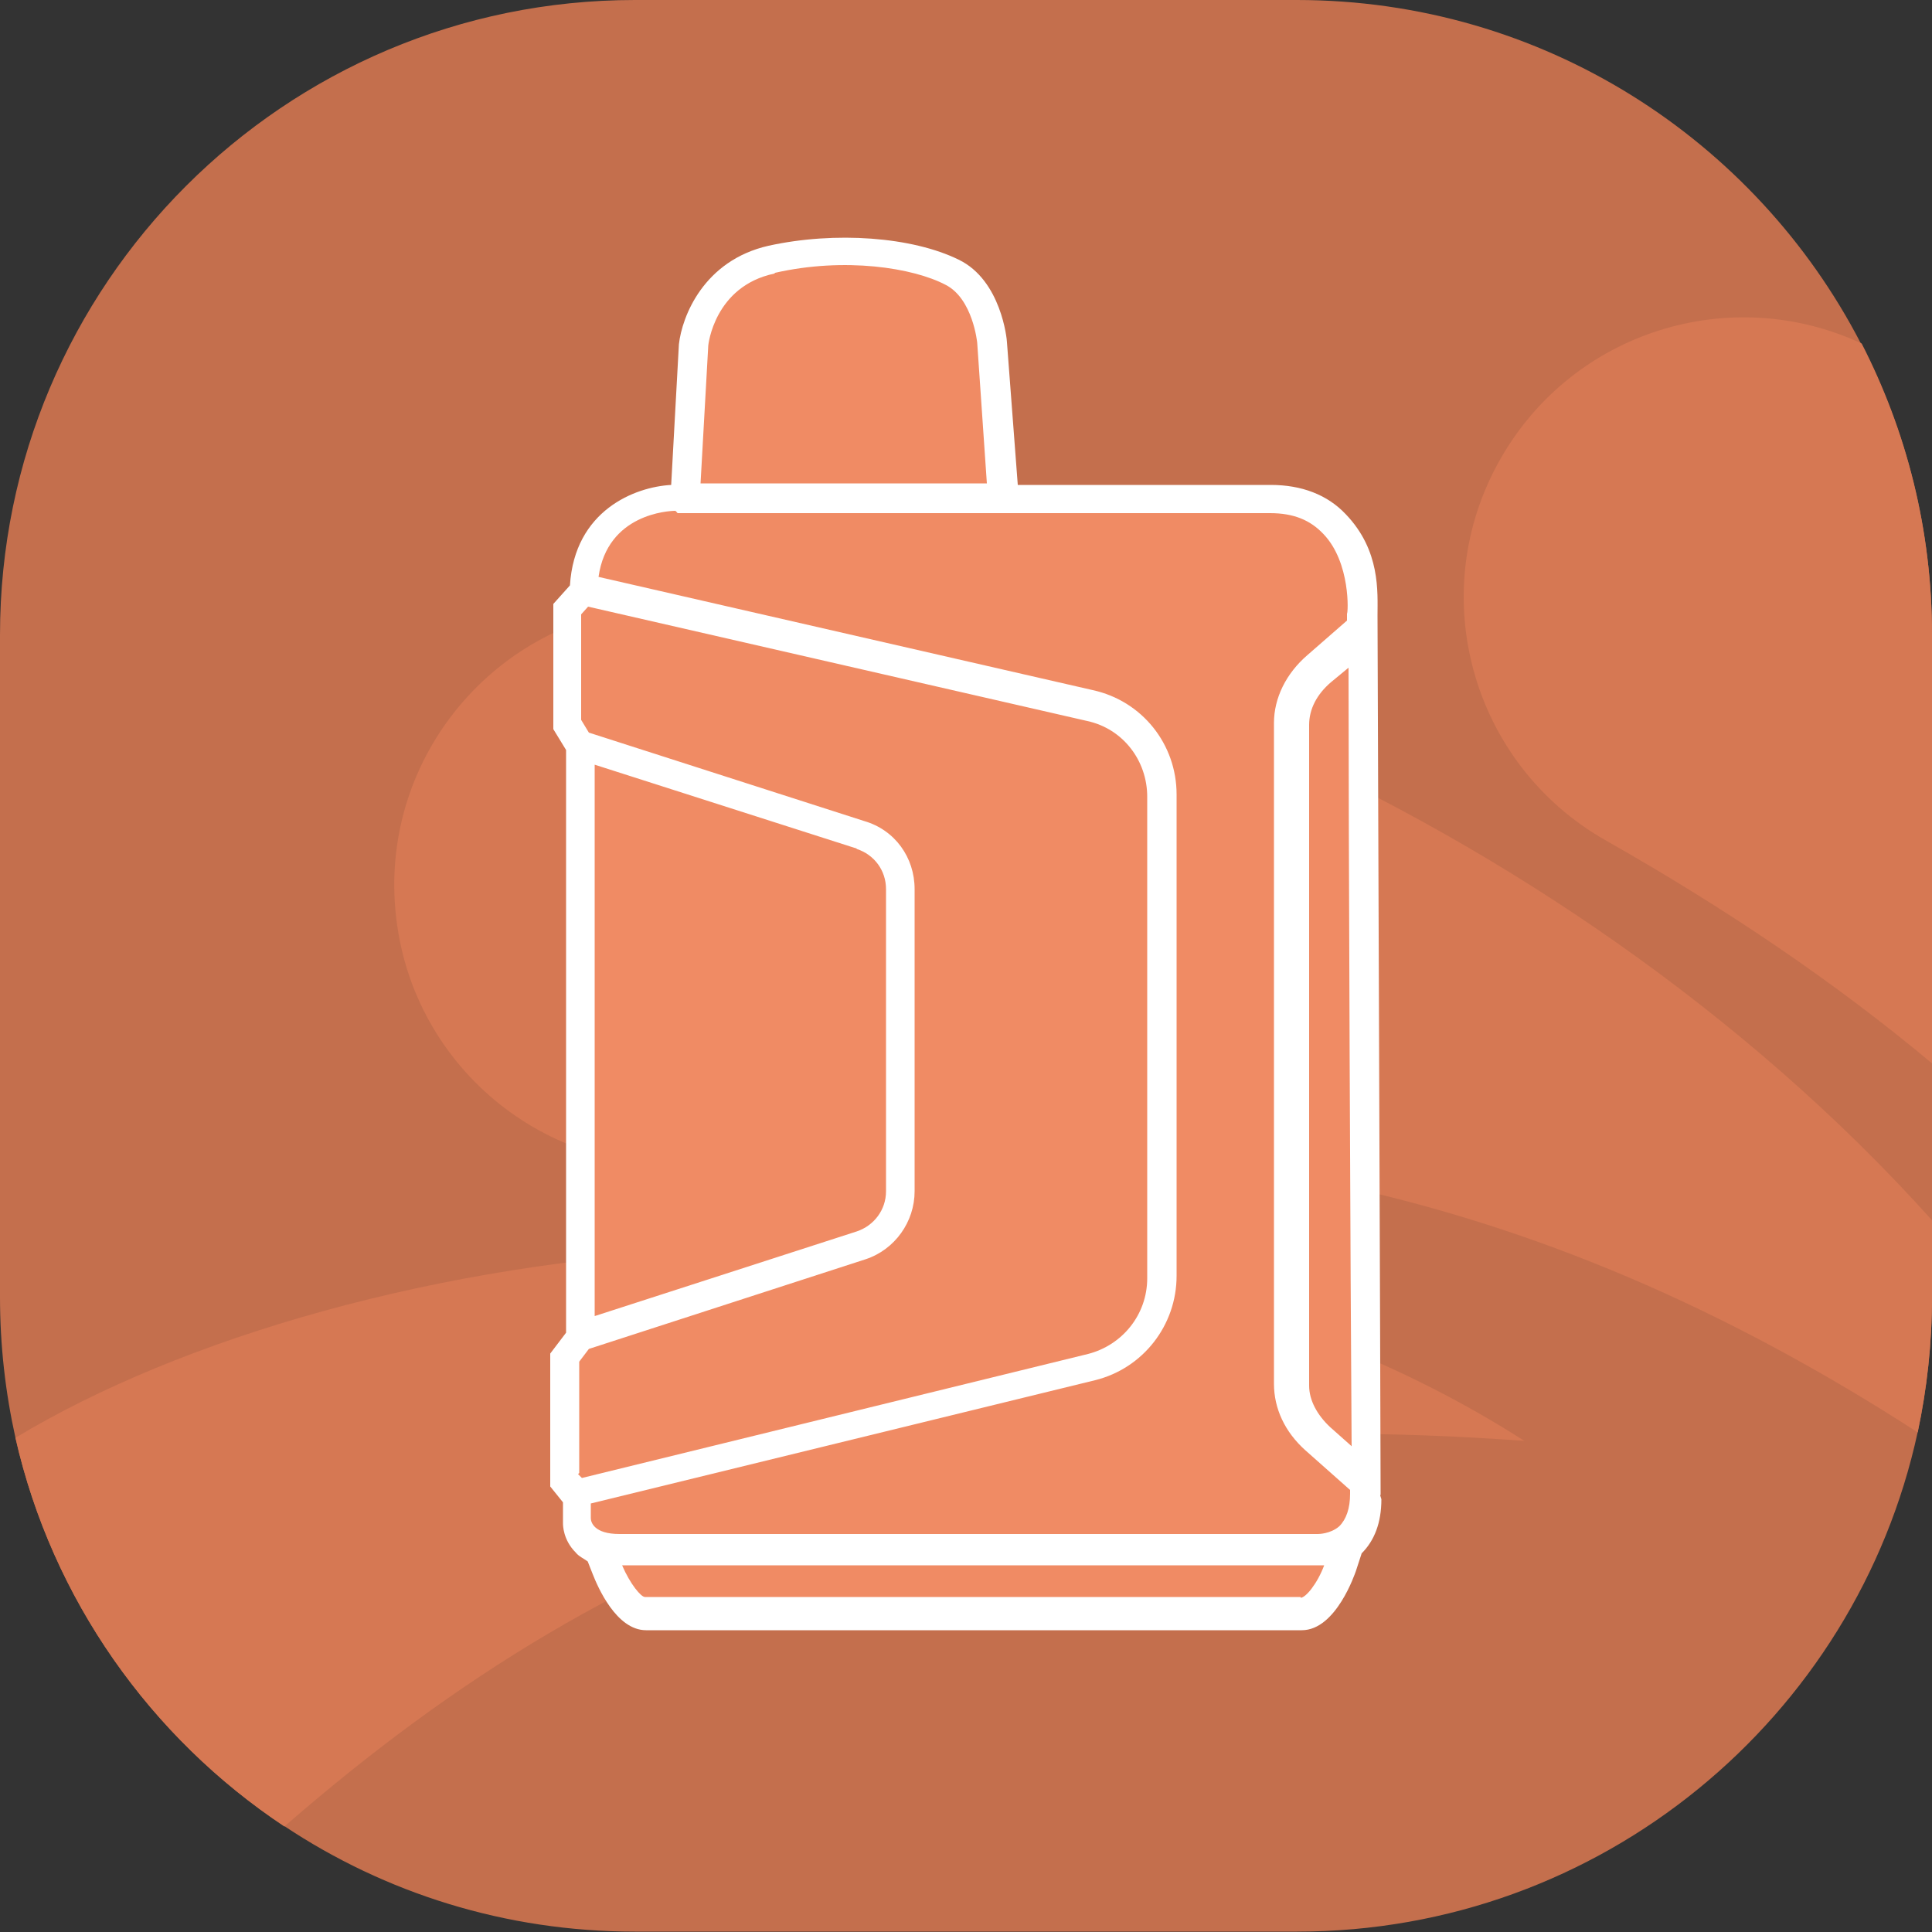
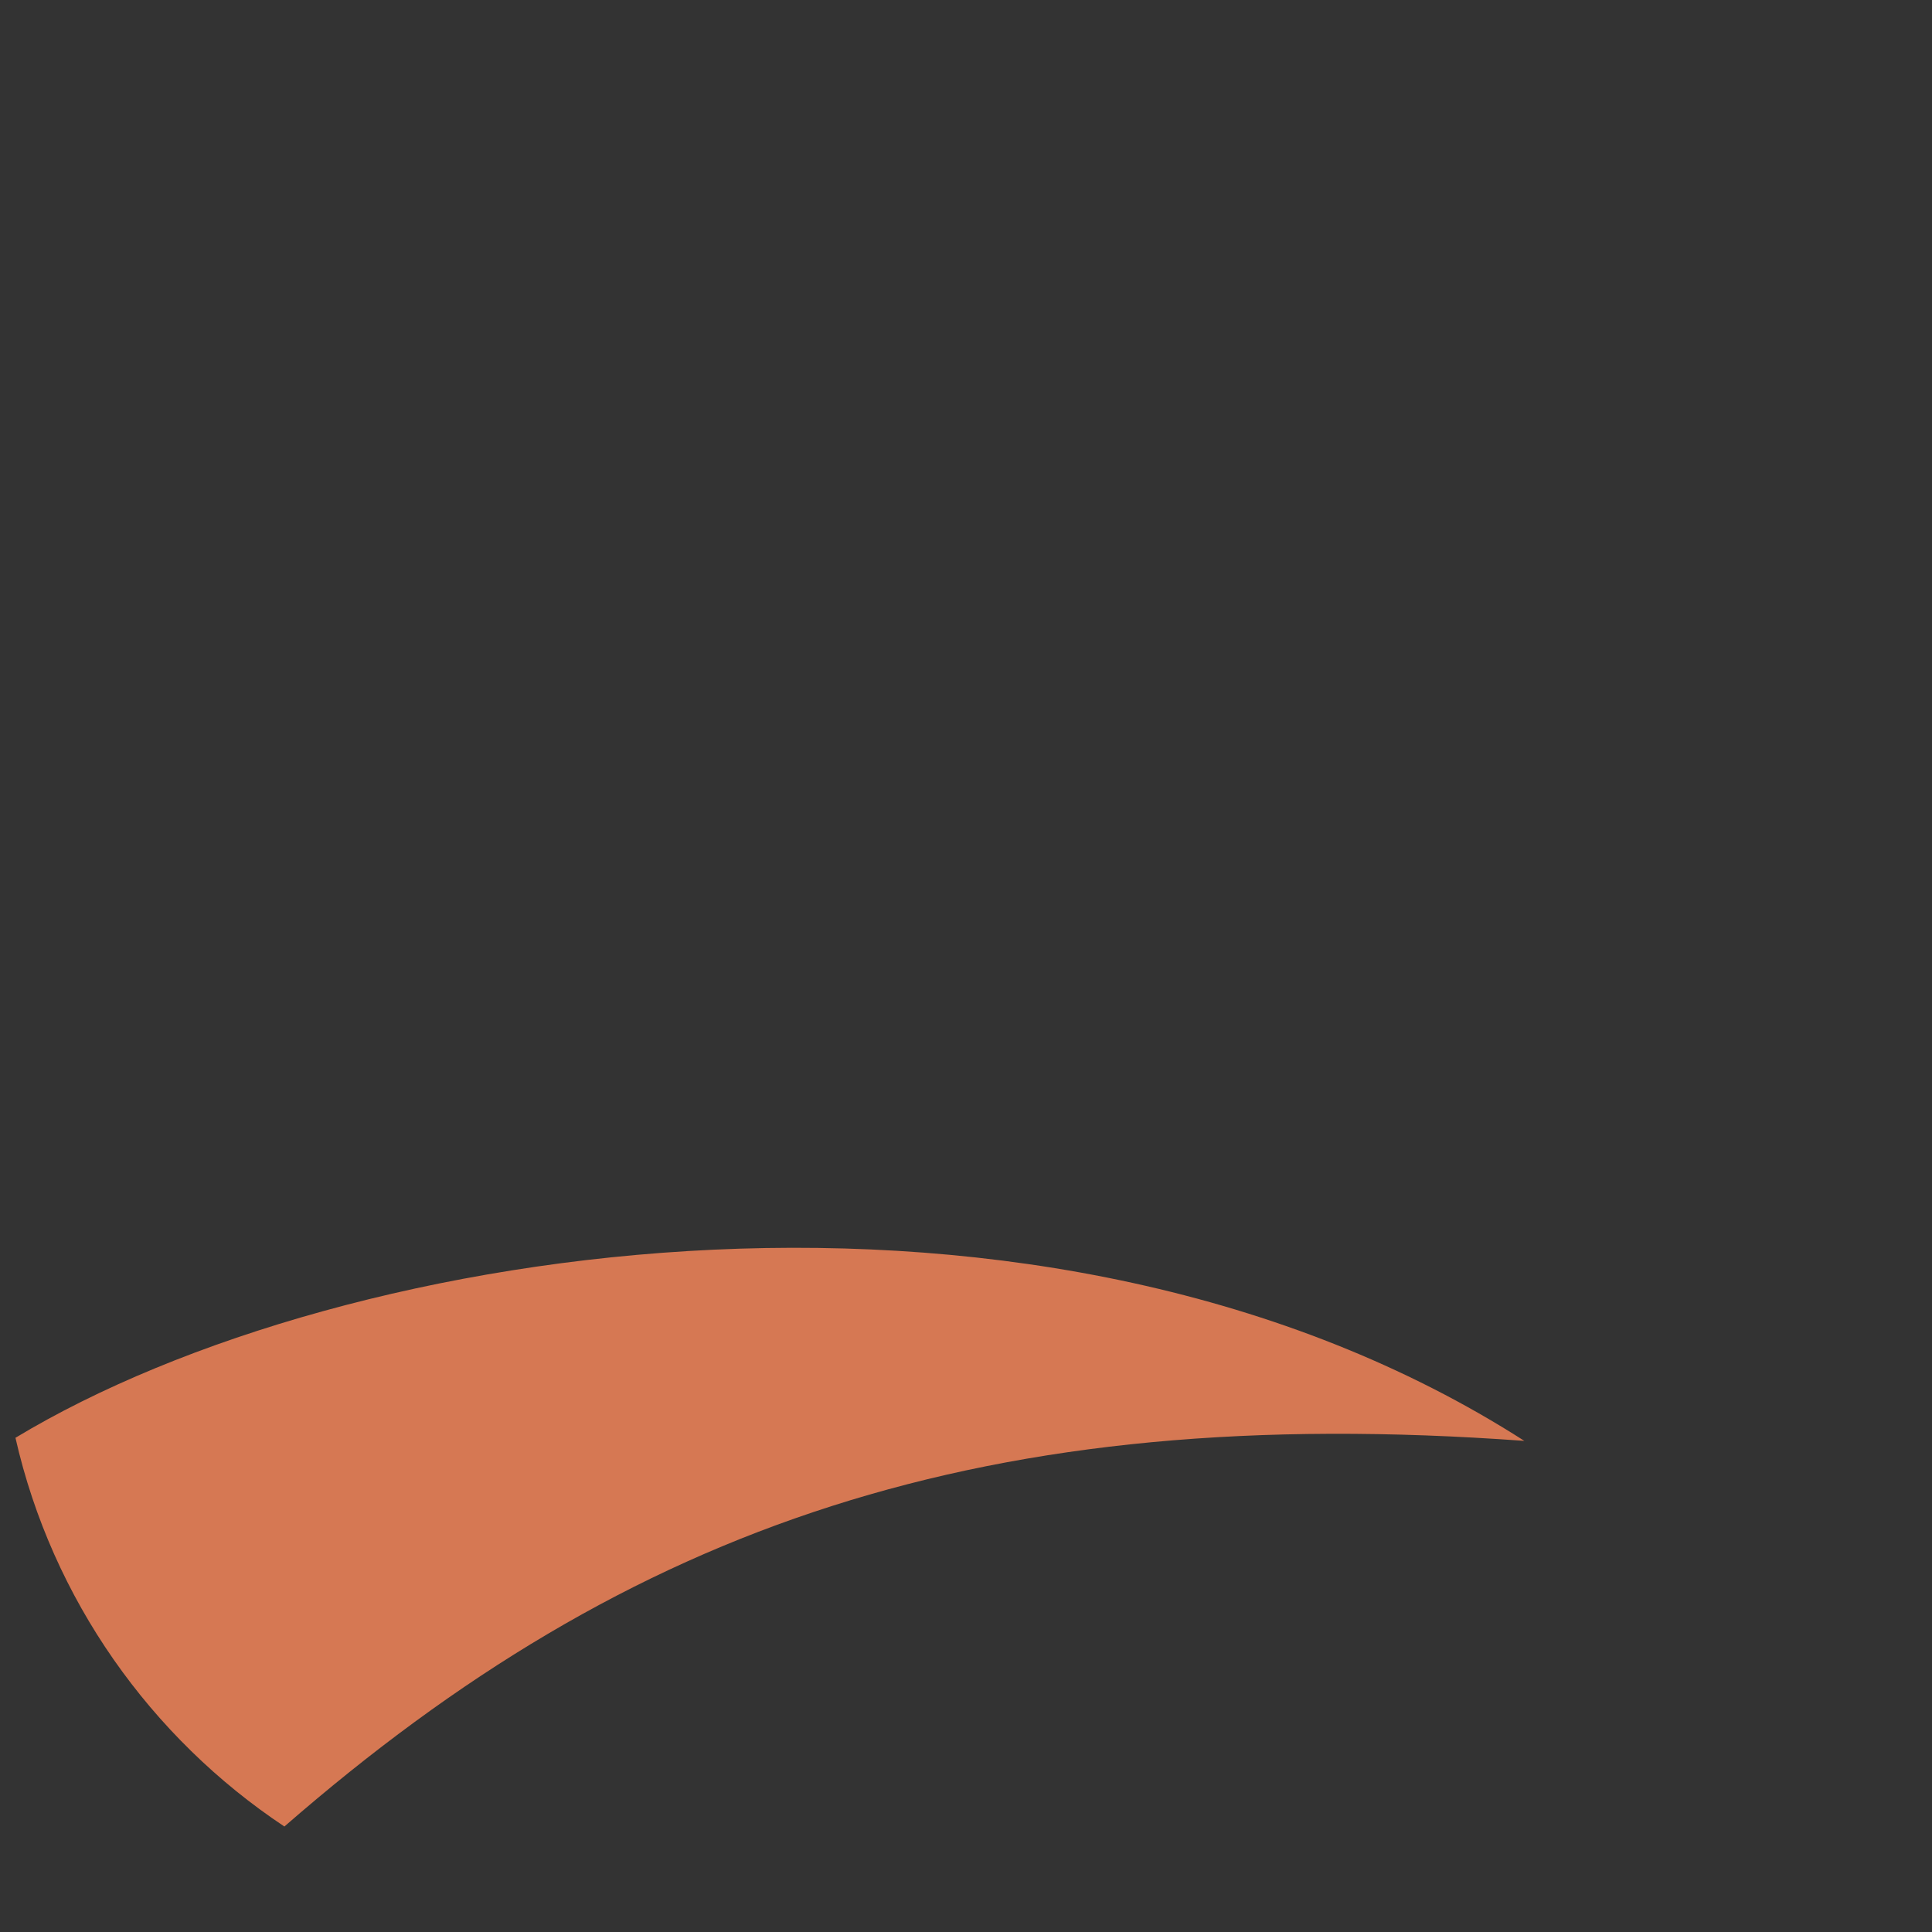
<svg xmlns="http://www.w3.org/2000/svg" viewBox="0 0 500 500" version="1.1">
  <rect x="0" y="0" width="500" height="500" fill="#333333" stroke="none" />
  <defs>
    <style>
      .cls-1 {
        fill: #d67853;
      }

      .cls-2 {
        fill: #fff;
      }

      .cls-3 {
        fill: #f08b64;
      }

      .cls-4 {
        fill: #c46f4d;
      }
    </style>
  </defs>
  <g>
    <g id="Layer_2">
-       <path d="M500,164.3v171.3c0,12-1.3,23.7-3.7,35-16,73.9-81.9,129.3-160.6,129.3h-171.4c-33.5,0-64.7-10-90.7-27.3-34.6-22.9-60.1-58.7-69.6-100.5-2.6-11.7-4-23.9-4-36.4v-171.4C0,73.6,73.6,0,164.3,0h171.3c63.6,0,118.7,36.1,146,88.9,11.8,22.6,18.4,48.2,18.4,75.4Z" class="cls-4" />
      <g>
        <path d="M394.5,372.9c-139.5-10.2-231.5,21.9-320.9,99.8-34.6-23-60.1-58.8-69.6-100.6,85.3-51.5,266.6-78.6,390.5.8Z" class="cls-1" />
-         <path d="M500,315.8v19.9c0,12-1.3,23.7-3.7,35-100.7-65.1-196.5-82.9-313.9-69.7-39.7,4.5-75.5-24.1-79.9-63.8-4.5-39.7,24.1-75.5,63.8-80,.3,0,.5-.1.8-.1h.1c83-8.2,235.6,50.4,332.8,158.7Z" class="cls-1" />
-         <path d="M500,164.3v110.9c-25.1-21-53.2-40-84.6-57.8-34.7-19.8-46.9-63.9-27.1-98.6,18.8-33.1,59.6-45.7,93.5-29.9,11.6,22.6,18.2,48.2,18.2,75.4Z" class="cls-1" />
      </g>
      <g>
-         <polygon points="146.8 378.7 146.8 349.9 149.9 343 149.9 193.7 146.8 183.5 146.8 161.3 154.2 140.9 162.9 132.8 175.9 128.2 181.5 83.6 190.1 71.1 208 65.5 234.5 65.5 248 71.4 254.1 80 258.2 129.5 334.1 129.5 349.6 139.9 353.4 160.5 353.4 391.7 345.3 409.2 339.2 418.7 166.9 418.7 157 404.6 149.9 397.5 146.8 378.7" class="cls-3" />
-         <path d="M357.3,386.8c0-15.5-.8-221.4-.8-227.5s.8-16.8-8.2-26.2c-4.8-5.1-11.5-7.6-19.4-7.6h-65.5l-2.8-36.9c0-.8-1.5-16.1-12.5-21.4-12-5.9-31.9-7.4-49.2-3.6-16.8,3.8-22.4,18.3-23.2,25.5l-2,36.4c-9.4.5-25,6.6-26.2,26l-4.3,4.8v32.4l3.3,5.4v150.8l-4.1,5.4v34.4l3.3,4.1v5.4c0,.5,0,4.3,3.3,7.6.8,1,2,1.5,3.1,2.3l1.3,3.3c1.3,3.3,6.1,14.5,13.8,14.5h169.7c8.9,0,13.8-14.8,14-15.3l1.5-4.6h0c3.3-3.3,5.1-7.9,5.1-14l-.3-1ZM349.6,374.1l-5.4-4.8c-3.3-3.1-5.4-6.9-5.4-10.7v-171c0-4.1,2-7.9,5.6-11l4.6-3.8c0,40.3.5,160.5.8,201.5l-.3-.3ZM200.6,70.6c18.1-4.1,35.7-1.3,44.1,3.1,7.1,3.6,8.2,15,8.2,15l2.5,36.4h-74.1l2-35.7s1.5-15.3,17.1-18.6l.3-.3ZM175.3,132.8h153.4c6.1,0,10.4,1.8,13.8,5.4,7.1,7.4,6.4,20.6,6.1,20.6h0v1.8l-10.2,8.9c-5.6,4.8-8.7,11.2-8.7,17.6v171c0,6.4,2.8,12.5,8.2,17.3l11.5,10.2v1c0,3.8-1,6.6-2.8,8.4-2.3,2-5.4,2-5.6,2h-180.7c-6.6,0-7.4-3.1-7.4-4.1v-3.8l130.5-31.9c12.5-3.1,21.1-14.3,21.1-27v-124.6c0-13-8.9-24.2-21.7-27l-127.9-29.3c2.3-16.3,18.1-17.1,19.9-17.1l.5.5ZM149.9,381.2v-28.8l2.5-3.3,71.6-23.2c7.6-2.5,12.7-9.7,12.7-17.6v-78.2c0-8.2-5.1-15.3-13-17.6l-71.3-22.9-2-3.3v-27.3l1.8-2,129.2,29.6c9.2,2,15.5,10.2,15.5,19.6v124.6c0,9.4-6.4,17.3-15.3,19.6l-131,32.1-1-1,.3-.3ZM221.7,219.7c4.6,1.5,7.6,5.6,7.6,10.4v78.2c0,4.8-3.1,8.9-7.6,10.4l-67.8,21.9v-142.7s67.8,21.7,67.8,21.7ZM336.6,413.3h-169.7c-1,0-3.8-3.3-5.9-8.2h181.7c-1.8,4.8-4.8,8.4-6.1,8.4v-.3Z" class="cls-2" />
-       </g>
+         </g>
    </g>
  </g>
</svg>